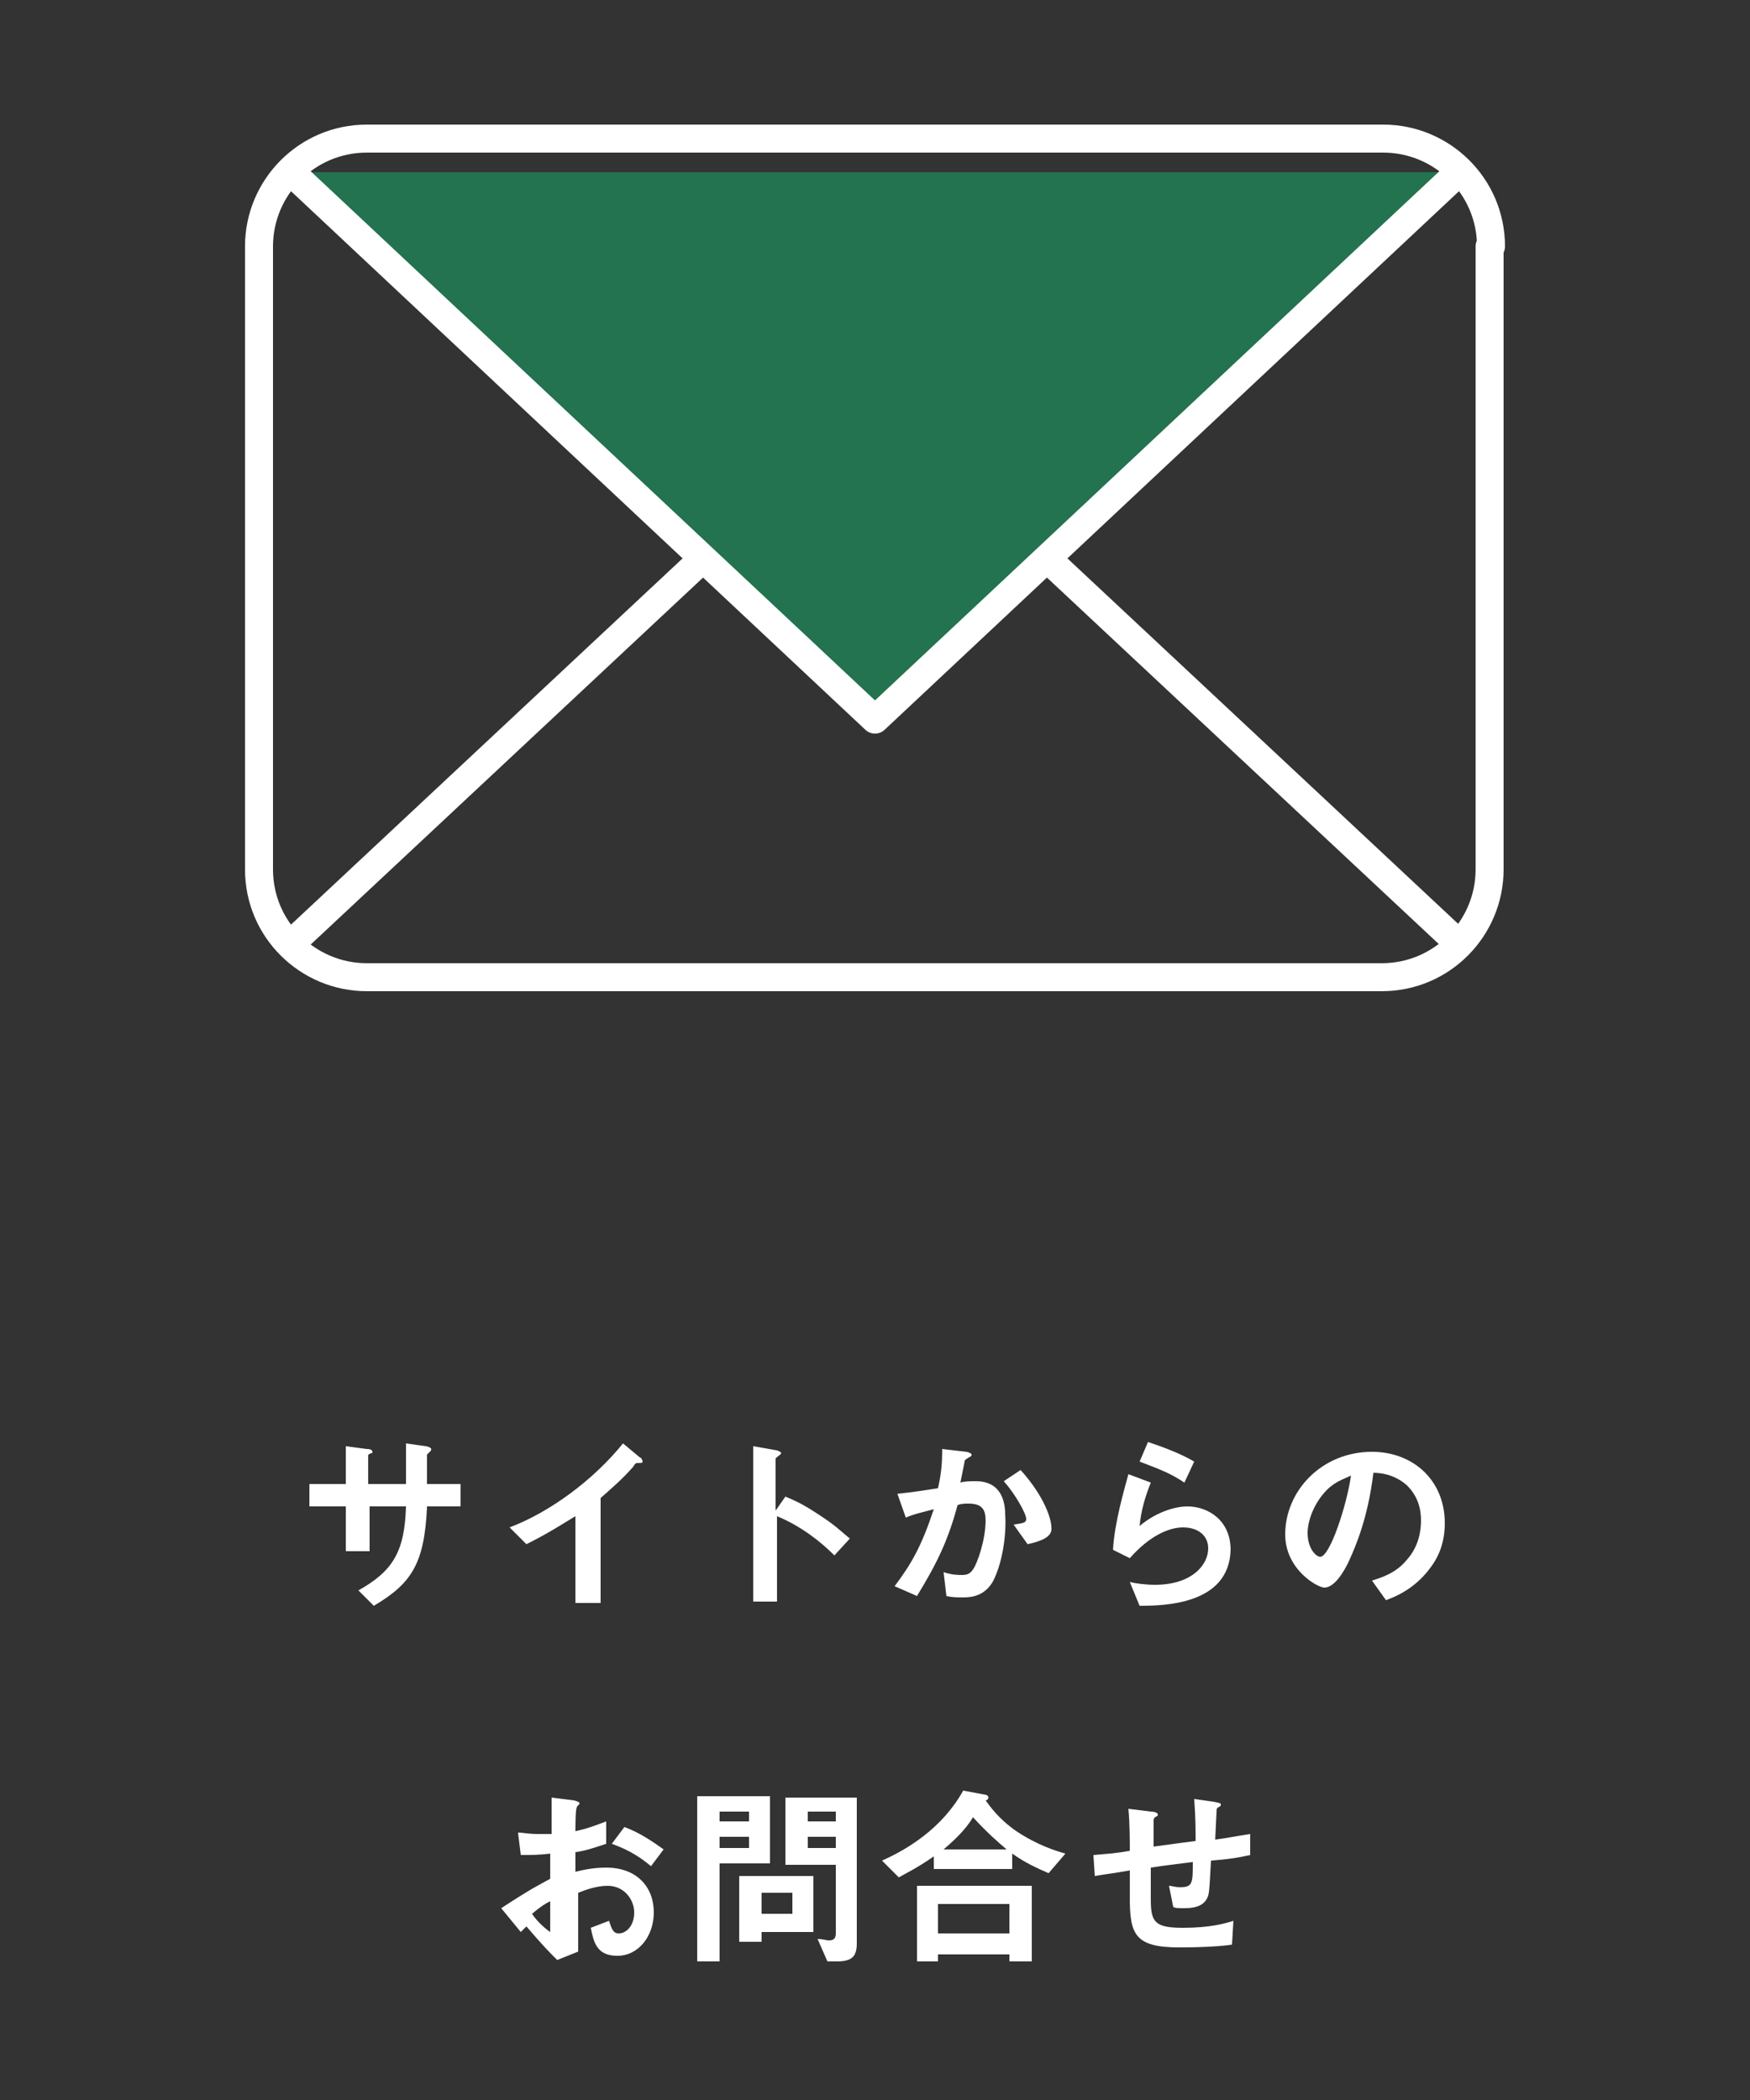
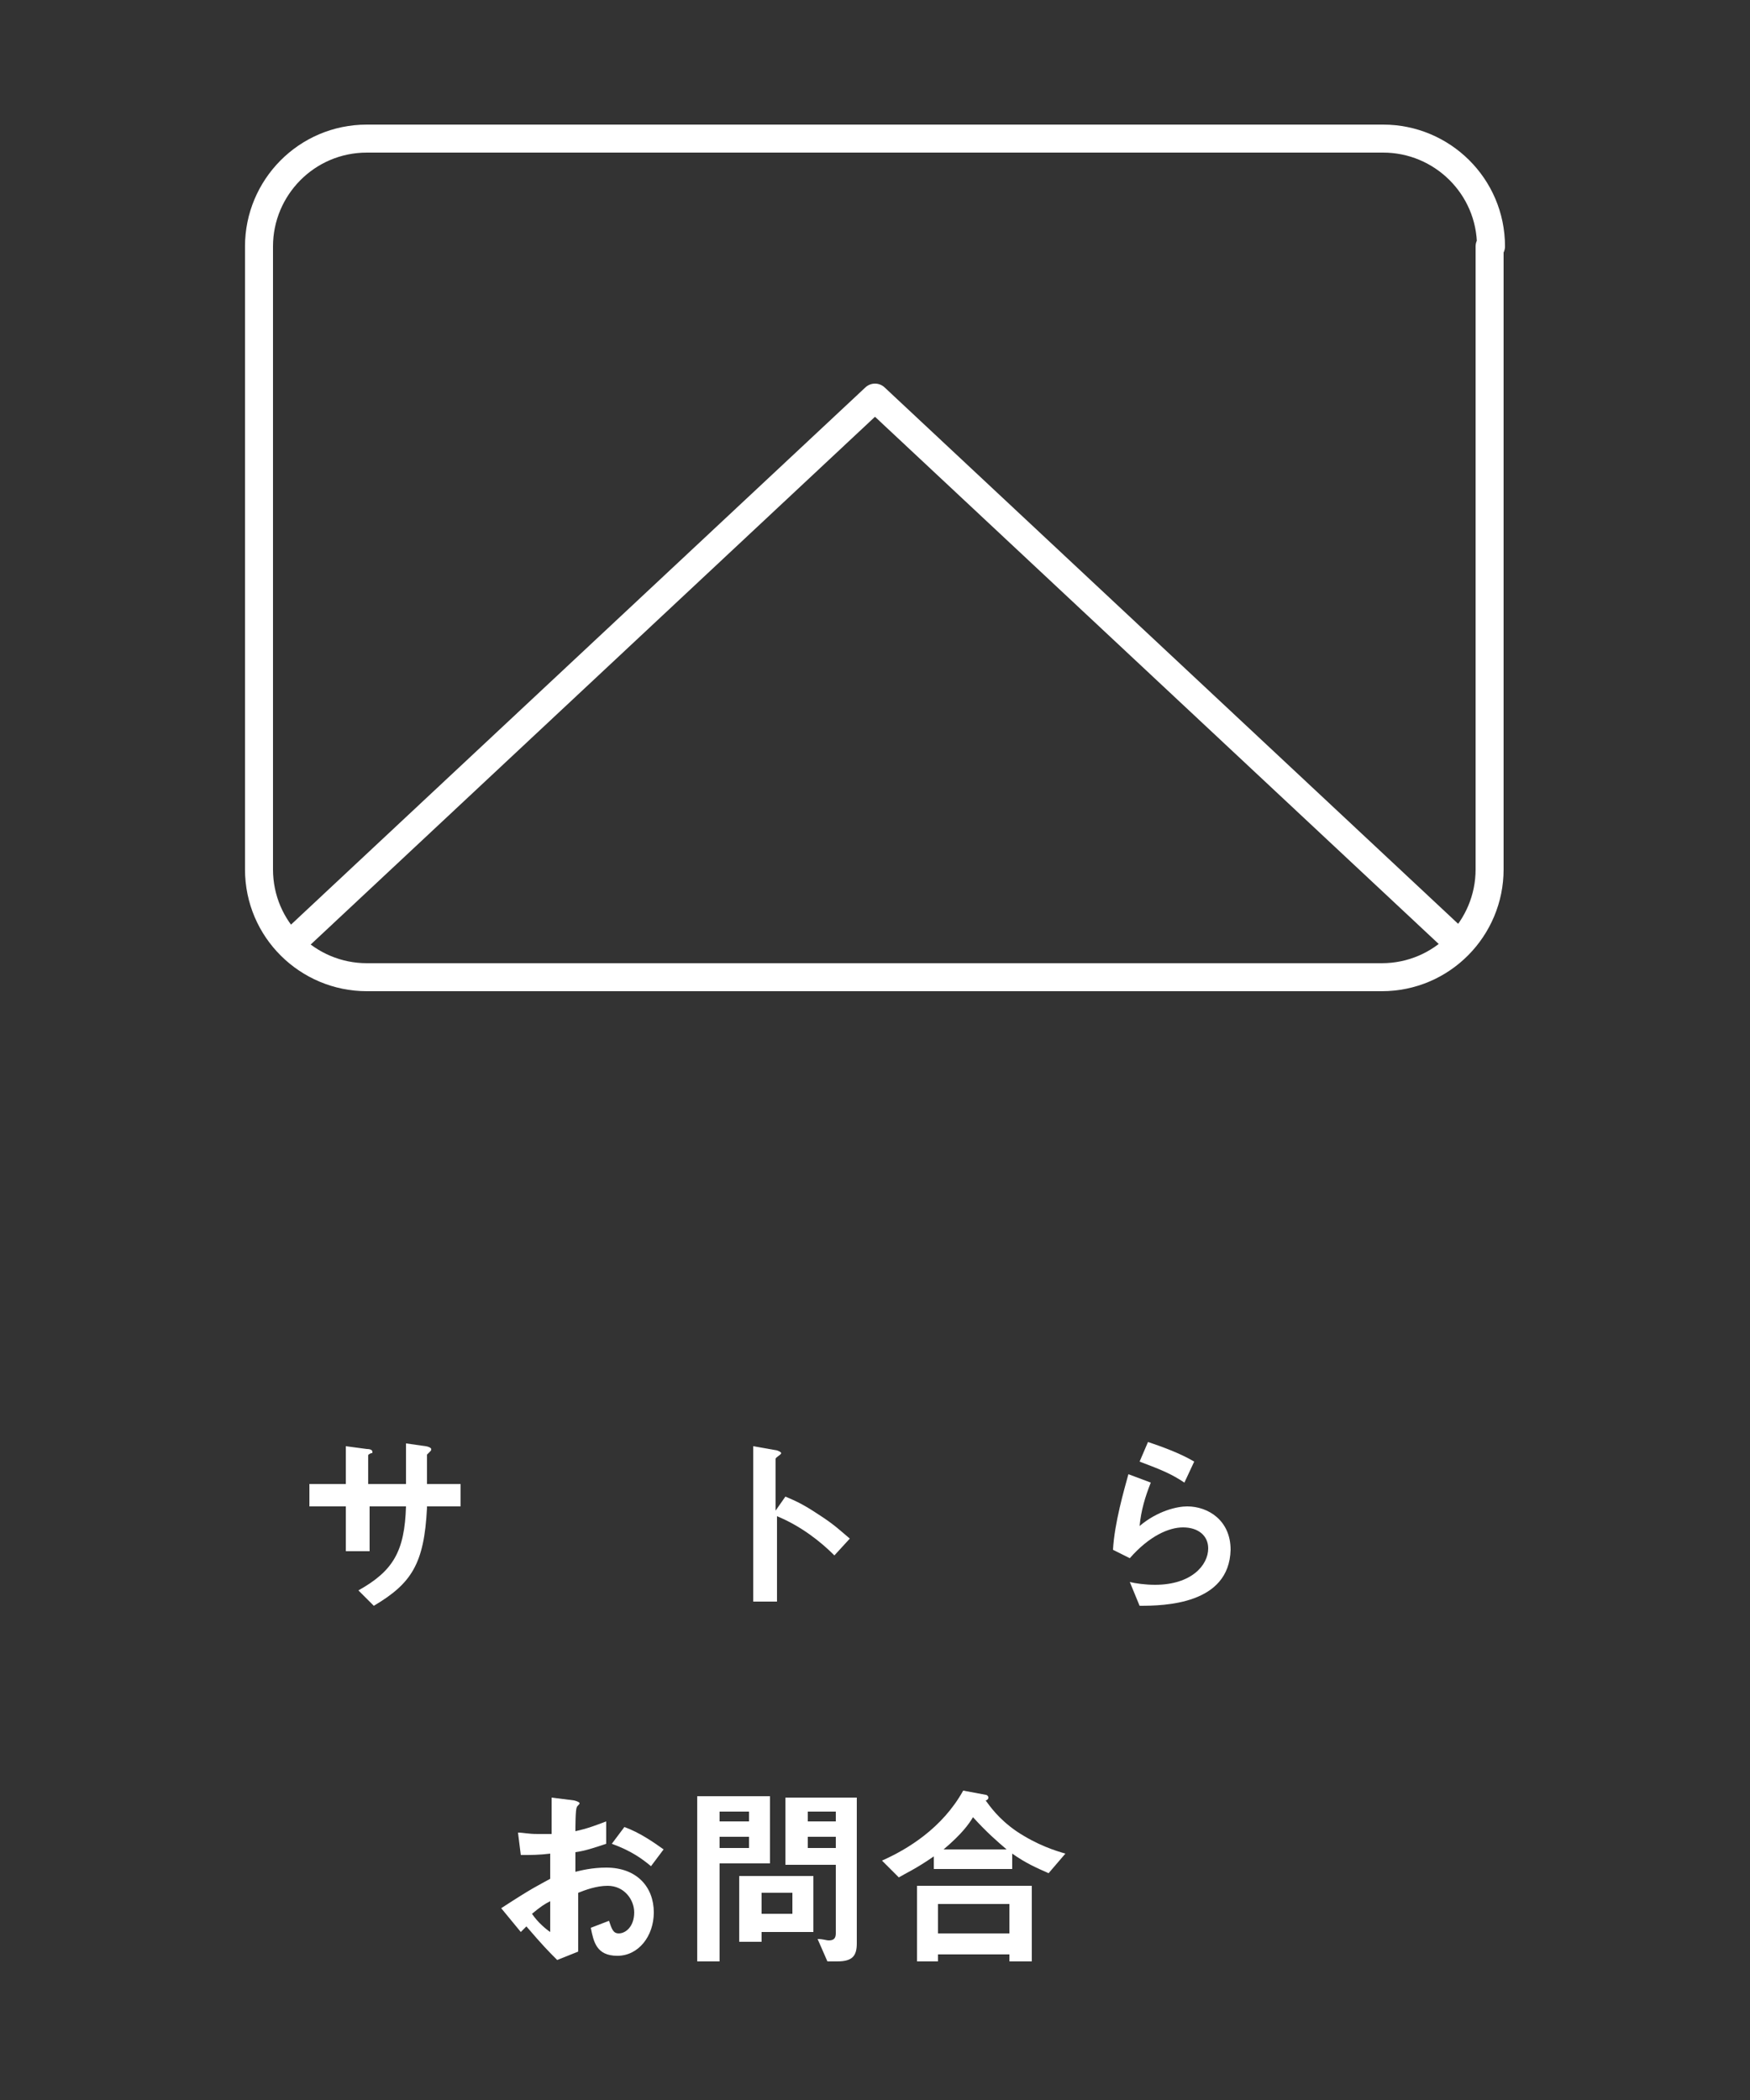
<svg xmlns="http://www.w3.org/2000/svg" version="1.1" id="レイヤー_2" x="0px" y="0px" viewBox="0 0 125 150" style="enable-background:new 0 0 125 150;" xml:space="preserve">
  <rect x="0" y="0" width="125" height="150" fill="#333333" stroke="none" />
  <style type="text/css">
	.st0{fill:#FFFFFF;}
	.st1{fill:none;stroke:#FFFFFF;stroke-width:2;stroke-linecap:round;stroke-linejoin:round;}
	.st2{fill:#237250;stroke:#FFFFFF;stroke-width:2;stroke-linecap:round;stroke-linejoin:round;}
</style>
  <g>
    <path class="st0" d="M30.5,107.7c-0.2,4-1.1,5.4-3.8,7l-1.1-1.1c2.5-1.4,3.3-2.8,3.4-6h-2.6v3.2h-1.7v-3.2h-2.6v-1.6h2.6v-2.7   l1.5,0.2c0.3,0,0.4,0.1,0.4,0.2c0,0.1,0,0.1-0.1,0.1c-0.2,0.1-0.2,0.1-0.2,0.2v2H29c0-1.1,0-2,0-2.9l1.4,0.2c0.1,0,0.4,0.1,0.4,0.2   c0,0.1,0,0.1-0.1,0.2c-0.1,0.1-0.1,0.1-0.2,0.2v2.1h2.4v1.6H30.5z" />
-     <path class="st0" d="M45.6,104.5c-0.2,0-0.2,0-0.4,0.3c-0.7,0.8-1.5,1.5-2.3,2.2v7.5h-1.8v-6.2c-1,0.6-1.9,1.2-3.5,2l-1.2-1.2   c2.9-1.1,6-3.4,8.1-6l1.2,1c0.1,0,0.2,0.2,0.2,0.3C45.9,104.5,45.8,104.5,45.6,104.5z" />
    <path class="st0" d="M59.6,111.1c-1-1-2.4-2.1-4.1-2.8v6.1h-1.7v-11.1l1.7,0.3c0,0,0.3,0.1,0.3,0.2c0,0.1-0.4,0.3-0.4,0.4v3.7   l0.7-1c0.7,0.3,1.2,0.5,2.4,1.3c1.1,0.7,1.6,1.2,2.2,1.7L59.6,111.1z" />
-     <path class="st0" d="M70.9,113c-0.6,1-1.5,1.1-2.1,1.1c-0.4,0-0.8,0-1.2-0.1l-0.2-1.7c0.3,0.1,0.7,0.2,1.3,0.2   c0.4,0,0.6-0.1,0.8-0.4c0.3-0.4,0.9-2.1,0.9-3.5c0-0.7-0.2-1.2-1.2-1.2c-0.3,0-0.5,0-0.8,0.1c-0.7,2.6-1.5,4.2-2.9,6.5l-1.6-0.7   c1.2-1.6,1.9-2.8,2.8-5.5c-0.7,0.2-1.3,0.3-2,0.6l-0.6-1.7c1-0.1,2.3-0.3,2.9-0.4c0.2-0.9,0.3-1.6,0.3-2.8l1.7,0.2   c0.1,0,0.4,0.1,0.4,0.2c0,0.1,0,0.1-0.2,0.2c-0.3,0.2-0.3,0.2-0.3,0.3c-0.1,0.5-0.2,1-0.3,1.5c0.3-0.1,0.7-0.1,1.1-0.1   c1.9,0,2.1,1.6,2.1,2.4C71.9,109.6,71.6,111.7,70.9,113z M73.4,110.3l-1-1.4c0.6-0.1,0.9-0.1,0.9-0.4c0-0.4-0.8-1.8-1.6-2.7   l1.2-0.8c1.8,2,2.2,3.6,2.2,4.1C75.2,109.8,74.3,110.1,73.4,110.3z" />
    <path class="st0" d="M81.4,114.7l-0.7-1.7c0.4,0.1,1.1,0.2,1.8,0.2c2.6,0,3.8-1.4,3.8-2.6c0-0.9-0.7-1.5-1.8-1.5   c-1,0-2.4,0.6-3.8,2.2l-1.2-0.6c0.1-1.9,0.8-4.3,1.1-5.4l1.6,0.6c-0.4,1-0.7,2-0.8,3.1c1.3-1.1,2.7-1.4,3.4-1.4   c1.5,0,3.1,1,3.1,3.1C87.8,114.6,83.2,114.7,81.4,114.7z M84.6,105.9c-0.9-0.6-1.6-0.9-3.2-1.5l0.6-1.4c0.9,0.3,2.3,0.8,3.3,1.4   L84.6,105.9z" />
-     <path class="st0" d="M102.3,111.8c-1.1,1.6-2.5,2.2-3.3,2.5l-1-1.4c0.6-0.2,1.7-0.5,2.5-1.5c0.9-1,1-2.2,1-2.8c0-0.8-0.2-1.7-1-2.5   c-0.9-0.8-1.9-0.9-2.4-0.9c-0.4,3.3-1.3,5.3-1.7,6.2c-0.4,0.9-1.1,2-1.8,2c-0.5,0-2.8-1.3-2.8-3.8c0-3.1,2.6-5.9,6.2-5.9   c2.9,0,5.2,2,5.2,5.1C103.2,110.1,102.8,111.1,102.3,111.8z M94.8,106.4c-1,1-1.4,2.3-1.4,3.1c0,1.1,0.6,1.7,0.9,1.7   c0.7,0,1.9-3.7,2.2-5.8C96.1,105.6,95.4,105.8,94.8,106.4z" />
    <path class="st0" d="M35.8,136.3c2.3-1.5,2.6-1.6,3.5-2.1l0-1.8c-0.8,0.1-1.3,0.1-2.1,0.1l-0.2-1.6c0.4,0,0.7,0.1,1.4,0.1   c0.3,0,0.6,0,1,0c0-1.6,0-1.7,0-2.6l1.6,0.2c0.4,0.1,0.4,0.2,0.4,0.2c0,0.1-0.2,0.2-0.2,0.3c-0.1,0.1-0.1,1.5-0.1,1.7   c0.9-0.2,1.4-0.4,2.2-0.7v1.6c-0.9,0.3-1.5,0.5-2.2,0.6l0,1.4c0.4-0.1,1.2-0.3,2.2-0.3c2.2,0,3.4,1.4,3.4,3.2   c0,1.7-1.1,3.1-2.6,3.1c-1.5,0-1.7-1-1.9-2l1.3-0.5c0.2,0.6,0.3,0.9,0.7,0.9c0.5,0,1.1-0.5,1.1-1.5c0-0.9-0.7-1.9-1.9-1.9   c-0.8,0-1.6,0.3-2.1,0.5c0,2.2,0,2.5,0,4.2l-1.5,0.6c-0.6-0.6-1-1-2.2-2.4c-0.2,0.2-0.2,0.2-0.4,0.4L35.8,136.3z M39.3,135.8   c-0.4,0.2-0.7,0.4-1.3,0.9c0.4,0.6,1,1.1,1.3,1.3V135.8z M46.5,133.3c-0.6-0.5-1.4-1.1-2.8-1.6l0.9-1.2c1.1,0.4,2.1,1.1,2.8,1.6   L46.5,133.3z" />
    <path class="st0" d="M51.4,133.1v7h-1.6v-11.8H55v4.8H51.4z M53.5,129.4h-2.1v0.7h2.1V129.4z M53.5,131.2h-2.1v0.8h2.1V131.2z    M54.4,138v0.7h-1.6V134h5.3v4H54.4z M56.6,135.2h-2.2v1.5h2.2V135.2z M59.8,140.1h-0.7l-0.7-1.6c0.4,0,0.6,0.1,0.8,0.1   c0.3,0,0.5-0.1,0.5-0.5v-4.9h-3.6v-4.8h5.1v10.4C61.2,139.7,60.9,140.1,59.8,140.1z M59.7,129.4h-2v0.7h2V129.4z M59.7,131.2h-2   v0.8h2V131.2z" />
    <path class="st0" d="M74.9,133.8c-0.9-0.4-1.6-0.7-2.6-1.4v1.1h-5.6v-0.9c-1.3,0.9-2,1.2-2.5,1.5l-1.2-1.2c1.8-0.8,4.3-2.3,5.8-5   l1.6,0.3c0.1,0,0.2,0.1,0.2,0.2c0,0.1-0.1,0.2-0.2,0.2c0.3,0.4,0.9,1.3,2.2,2.2c1.5,1,2.8,1.4,3.5,1.6L74.9,133.8z M72.1,140v-0.4   H67v0.5h-1.5v-5.4h8.2v5.4H72.1z M72.1,136H67v2.1h5.1V136z M69.5,129.8c-0.3,0.5-0.8,1.2-2.1,2.3h4.5   C71.2,131.5,70.5,130.9,69.5,129.8z" />
-     <path class="st0" d="M86.5,132.9c-0.1,1.7-0.1,2.1-0.2,2.5c-0.2,0.6-0.7,0.9-1.7,0.9c-0.4,0-0.7,0-0.8-0.1l-0.3-1.5   c0.2,0,0.4,0.1,0.8,0.1c0.9,0,0.9-0.3,0.9-1.8c-1.5,0.2-1.7,0.2-3,0.4c0,1.4,0,2.2,0,2.3c0,1.6,0.3,2,2.3,2c1.9,0,3-0.3,3.6-0.5   l-0.1,1.7c-0.6,0.1-1.9,0.2-3.8,0.2c-3.2,0-3.5-1-3.5-3.6l0-1.9c-1.1,0.2-1.3,0.2-2.5,0.4l-0.1-1.5c1.1-0.1,1.5-0.1,2.6-0.3   c0-0.6,0-2-0.1-3l1.6,0.2c0.3,0,0.5,0.1,0.5,0.2c0,0.1,0,0.1-0.2,0.2c-0.1,0.1-0.1,0.2-0.1,0.2c0,0.2,0,0.3,0,1.9   c0.8-0.1,1.4-0.2,3-0.4c0-0.7,0-1.7-0.1-3l1.4,0.2c0.5,0.1,0.5,0.1,0.5,0.2c0,0.1,0,0.1-0.2,0.2c-0.1,0.1-0.1,0.1-0.1,0.2l-0.1,2.1   c0.8-0.1,1.2-0.2,2.5-0.4l0,1.5C88.4,132.7,87.8,132.8,86.5,132.9z" />
  </g>
  <g>
    <g>
      <path class="st1" d="M106.5,17.6c0-4.3-3.5-7.7-7.7-7.7H26.2c-4.3,0-7.7,3.5-7.7,7.7v44.5c0,4.3,3.5,7.7,7.7,7.7h72.5    c4.3,0,7.7-3.5,7.7-7.7V17.6z" />
    </g>
    <polyline class="st1" points="104.2,67.4 62.5,28.4 20.8,67.4  " />
-     <polyline class="st2" points="104.2,12.3 62.5,51.4 20.8,12.3  " />
  </g>
</svg>